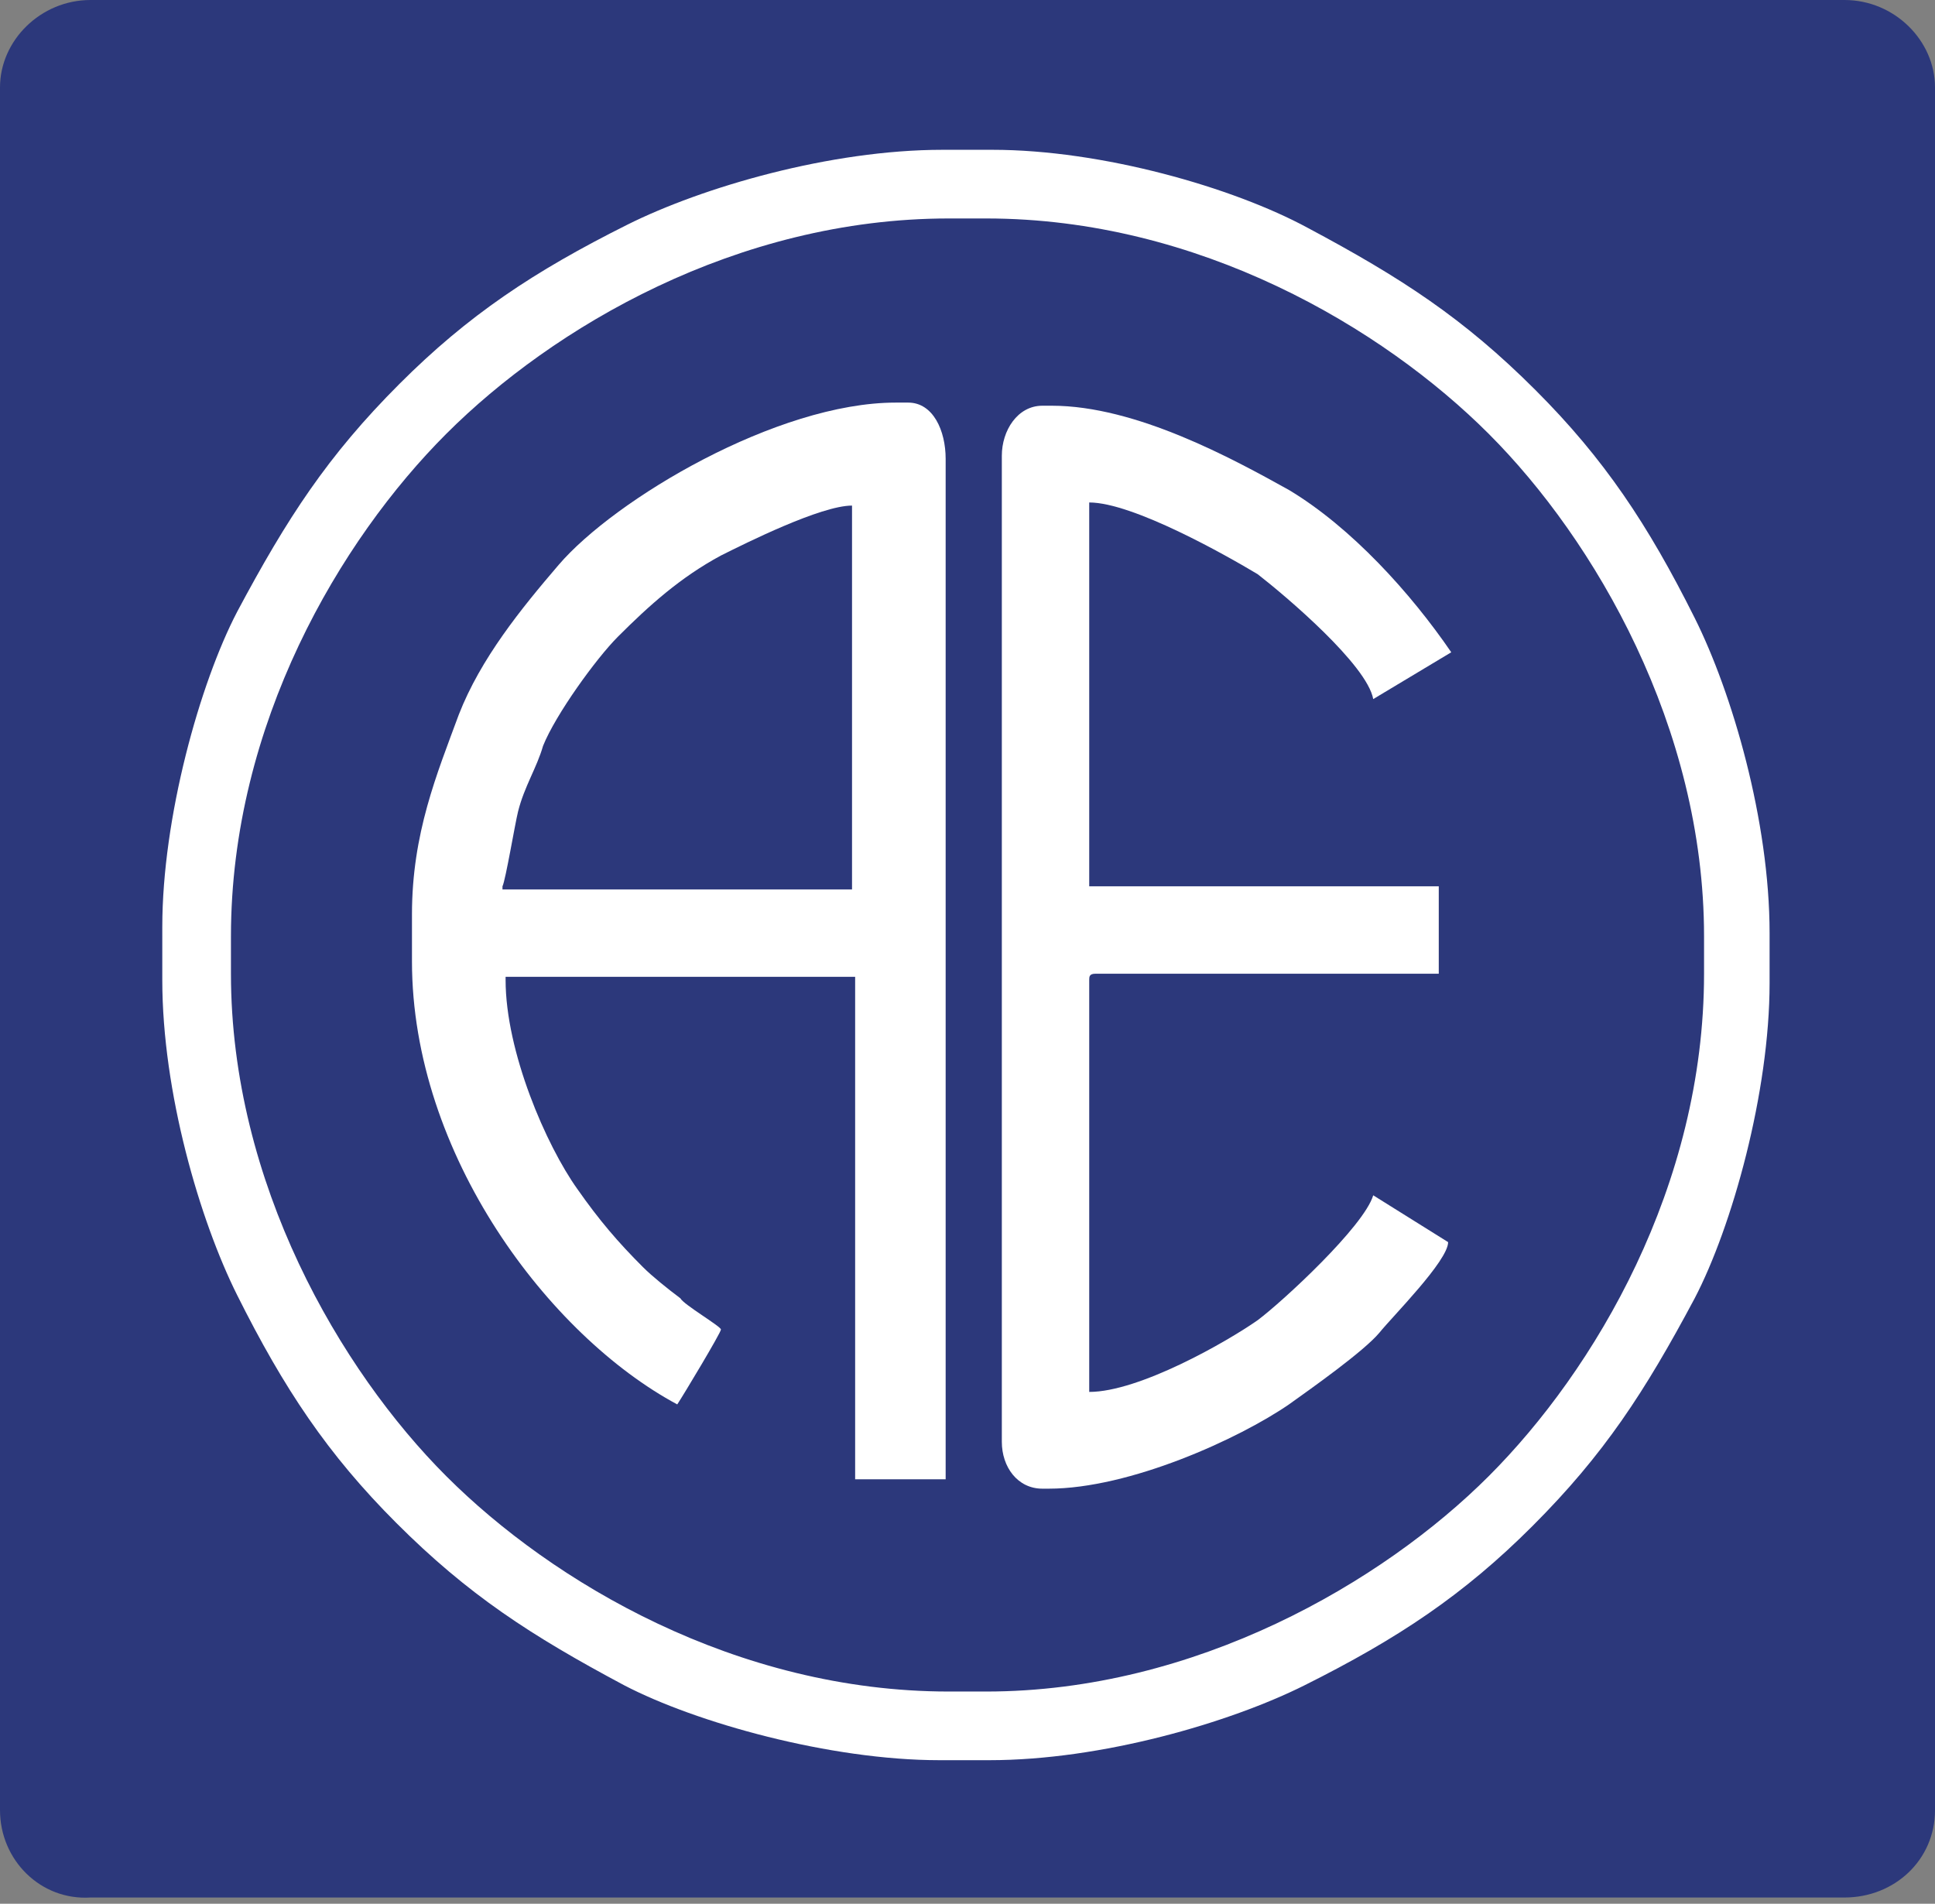
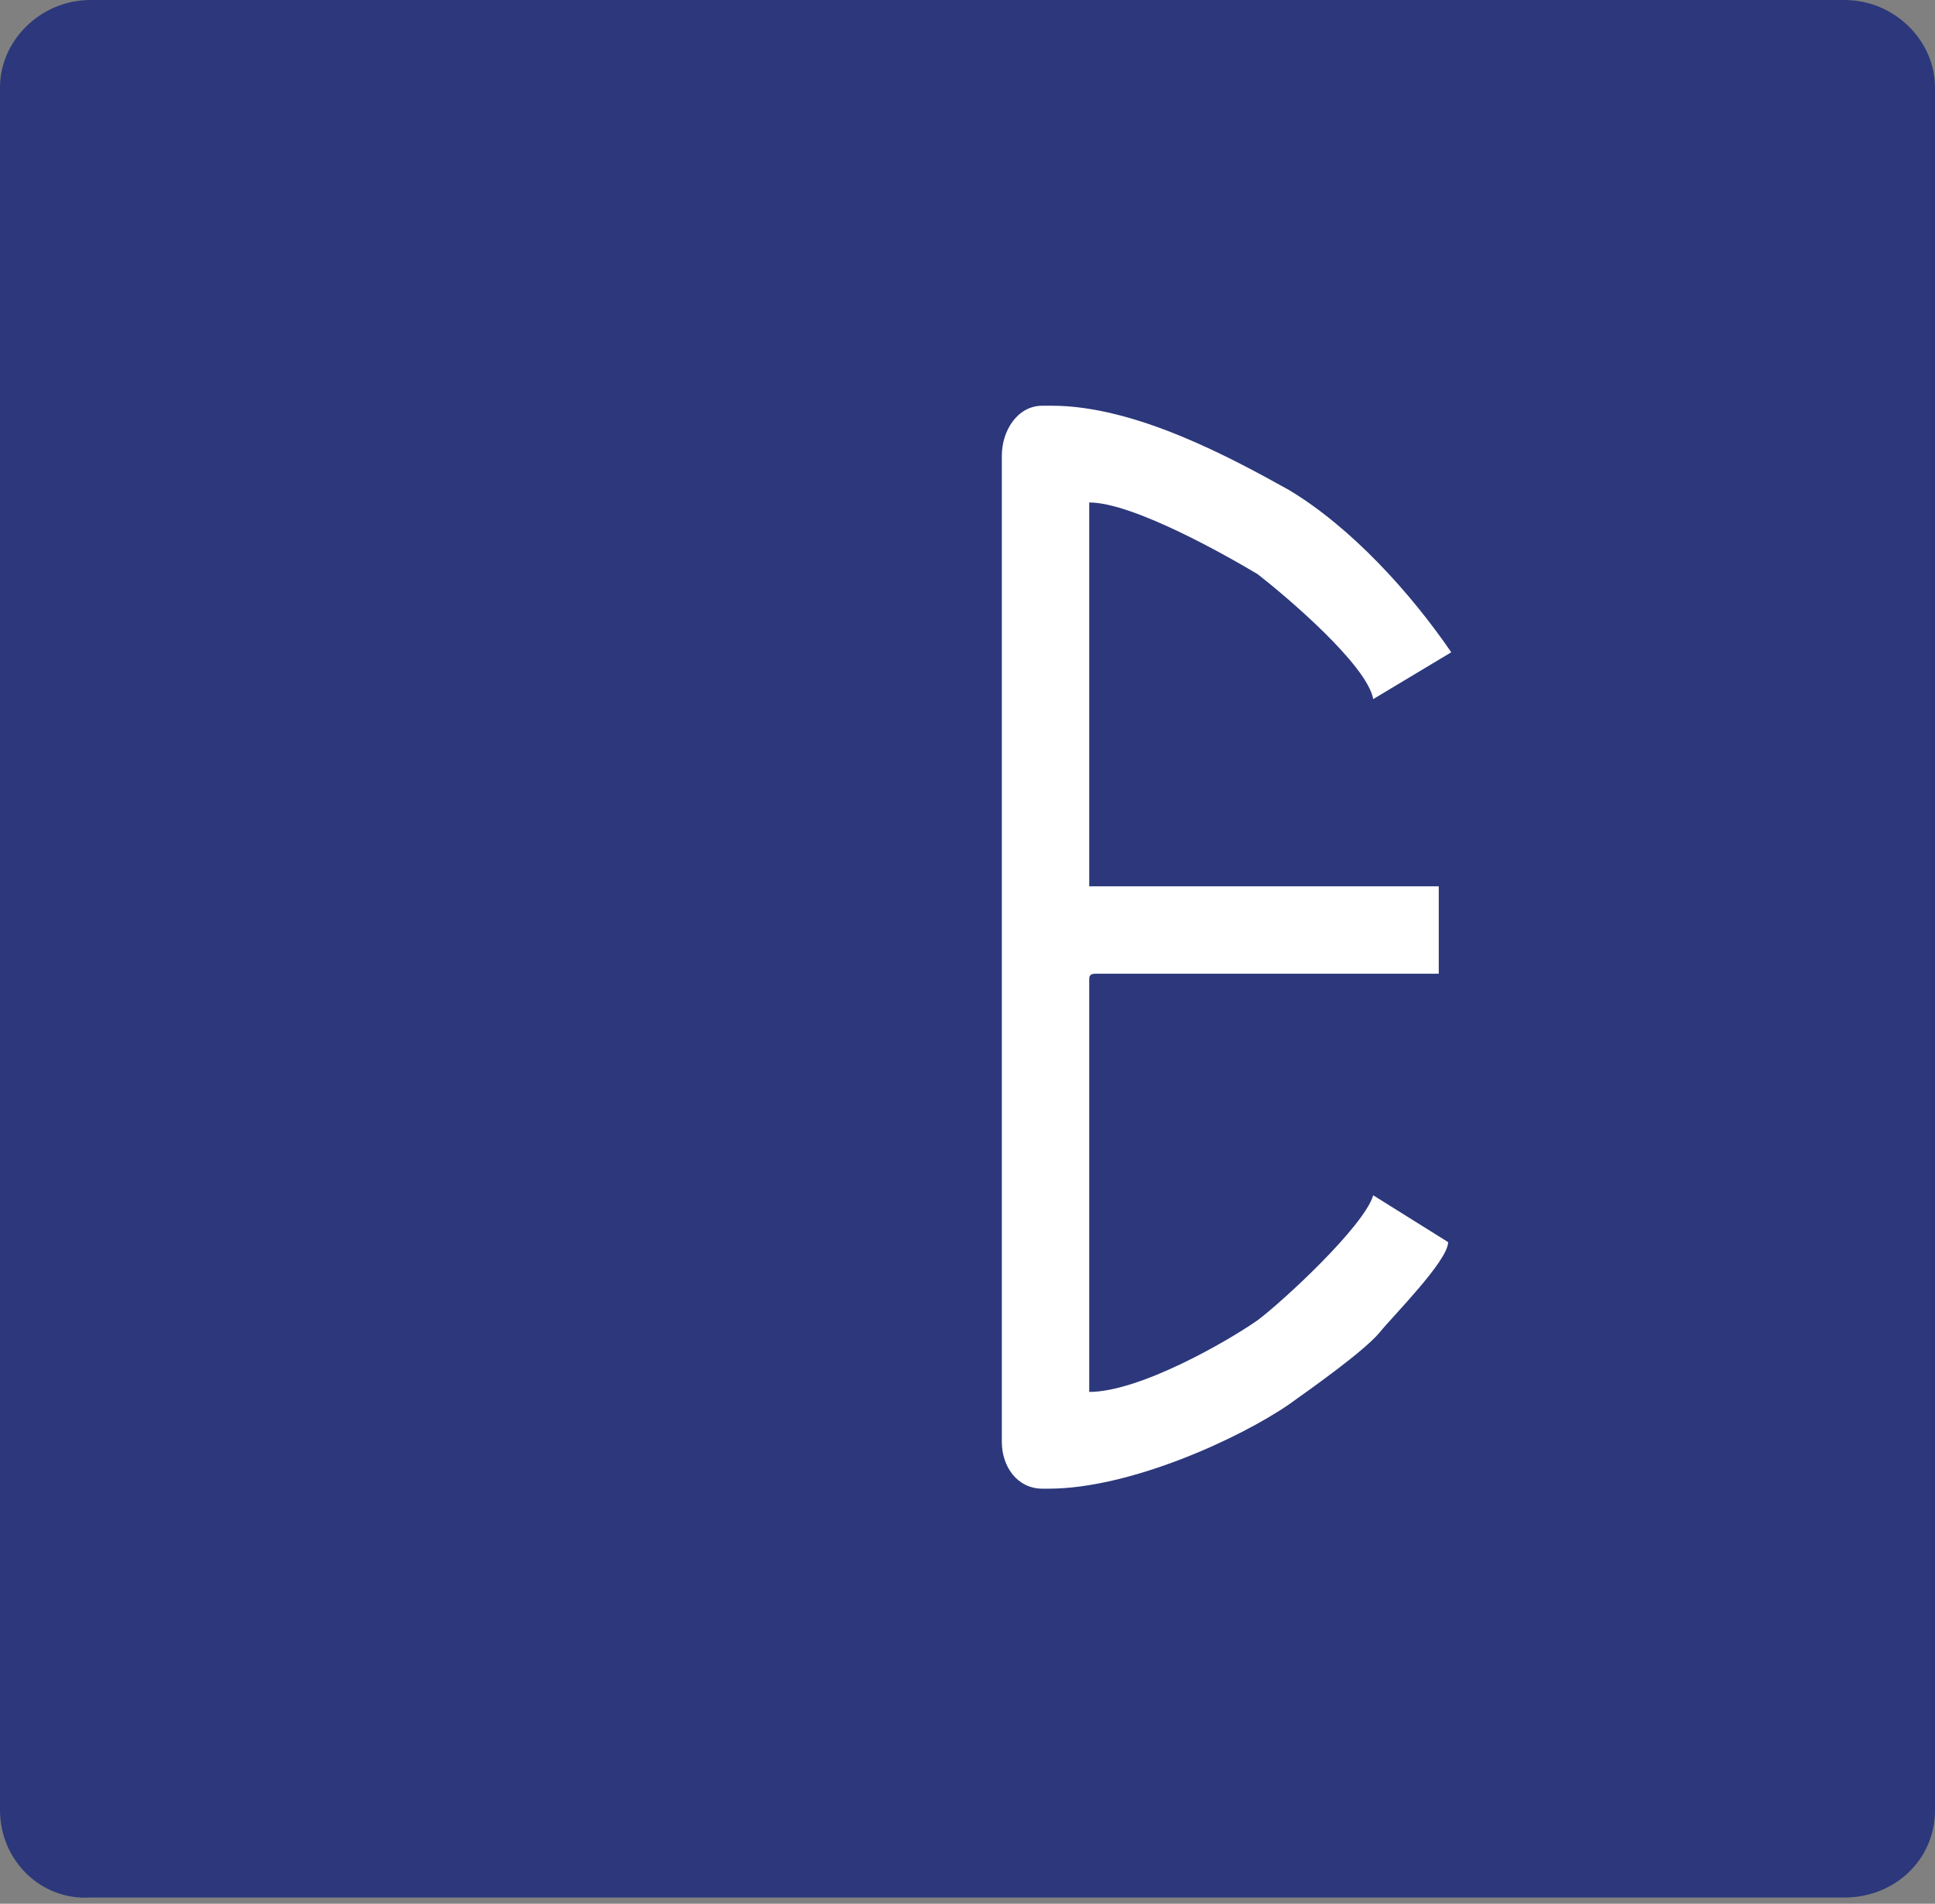
<svg xmlns="http://www.w3.org/2000/svg" version="1.1" id="Слой_1" x="0px" y="0px" viewBox="0 0 62 61" style="enable-background:new 0 0 62 61;" xml:space="preserve">
  <rect x="0" y="0" width="62" height="61" fill="#808080" stroke="none" />
  <style type="text/css">
	.st0{fill:#2C387B;}
	.st1{fill:#FFFFFF;}
</style>
  <path class="st0" d="M2.9,0h56.2C60.7,0,62,1.3,62,2.8V58c0,1.6-1.3,2.8-2.9,2.8H2.9C1.3,60.9,0,59.6,0,58V2.8C0,1.3,1.3,0,2.9,0  L2.9,0z" />
-   <path class="st1" d="M16.1,28.4c0.1-0.2,0.4-2,0.5-2.4c0.2-0.8,0.6-1.4,0.8-2.1c0.4-1,1.7-2.8,2.4-3.5c1-1,2-1.9,3.3-2.6  c0.8-0.4,3.2-1.6,4.2-1.6v12.3H16.1V28.4z M16.1,31.3h11.3v16.1h2.9V14.7c0-0.9-0.4-1.8-1.2-1.8h-0.4c-3.8,0-9,3.1-10.8,5.2  c-1.2,1.4-2.5,3-3.2,4.8c-0.7,1.9-1.5,3.8-1.5,6.4v1.5c0,6.2,4.4,12,8.5,14.2c0.2-0.3,1.4-2.3,1.4-2.4c0-0.1-1.2-0.8-1.3-1  c-0.4-0.3-0.9-0.7-1.2-1c-0.8-0.8-1.4-1.5-2.1-2.5c-1-1.4-2.3-4.4-2.3-6.7v-0.1H16.1z" />
  <path class="st1" d="M34.9,16.1c1.4,0,4.4,1.7,5.4,2.3c0.9,0.7,3.5,2.9,3.7,4l2.5-1.5c-1.3-1.9-3.2-4-5.2-5.2  c-1.8-1-4.9-2.7-7.6-2.7h-0.3c-0.8,0-1.3,0.8-1.3,1.6v31.6c0,0.8,0.5,1.5,1.3,1.5h0.2c2.6,0,6.1-1.6,7.7-2.7  c0.7-0.5,2.4-1.7,2.9-2.3c0.4-0.5,2.2-2.3,2.2-2.9L44,38.3c-0.3,1-2.9,3.4-3.7,4c-1,0.7-3.8,2.3-5.4,2.3V31.4c0-0.1,0-0.2,0.2-0.2  h11v-2.8H34.9V16.1L34.9,16.1z" />
-   <path class="st1" d="M7.4,30c0-6.8,3.5-12.7,6.9-16.1S23.6,7,30.4,7h1.2c6.8,0,12.7,3.5,16.1,6.9s6.9,9.4,6.9,16.1v1.2  c0,6.8-3.5,12.7-6.9,16.1s-9.4,6.9-16.1,6.9h-1.2c-6.8,0-12.7-3.5-16.1-6.9s-6.9-9.4-6.9-16.1L7.4,30L7.4,30z M5.2,31.4  c0,3.6,1.2,7.7,2.4,10.1c1.5,3,2.9,5.1,5.1,7.3C15,51.1,17,52.4,20,54c2.3,1.2,6.6,2.4,10.1,2.4h1.6c3.6,0,7.7-1.2,10.1-2.4  c3-1.5,5.1-2.9,7.3-5.1c2.3-2.3,3.6-4.3,5.2-7.3c1.2-2.3,2.4-6.6,2.4-10.1v-1.6c0-3.6-1.2-7.7-2.4-10.1c-1.5-3-2.9-5.1-5.1-7.3  c-2.3-2.3-4.3-3.6-7.3-5.2C39.5,6,35.3,4.8,31.8,4.8h-1.6c-3.6,0-7.7,1.2-10.1,2.4c-3,1.5-5.1,2.9-7.3,5.1c-2.3,2.3-3.6,4.3-5.2,7.3  c-1.2,2.3-2.4,6.6-2.4,10.1L5.2,31.4L5.2,31.4z" />
</svg>